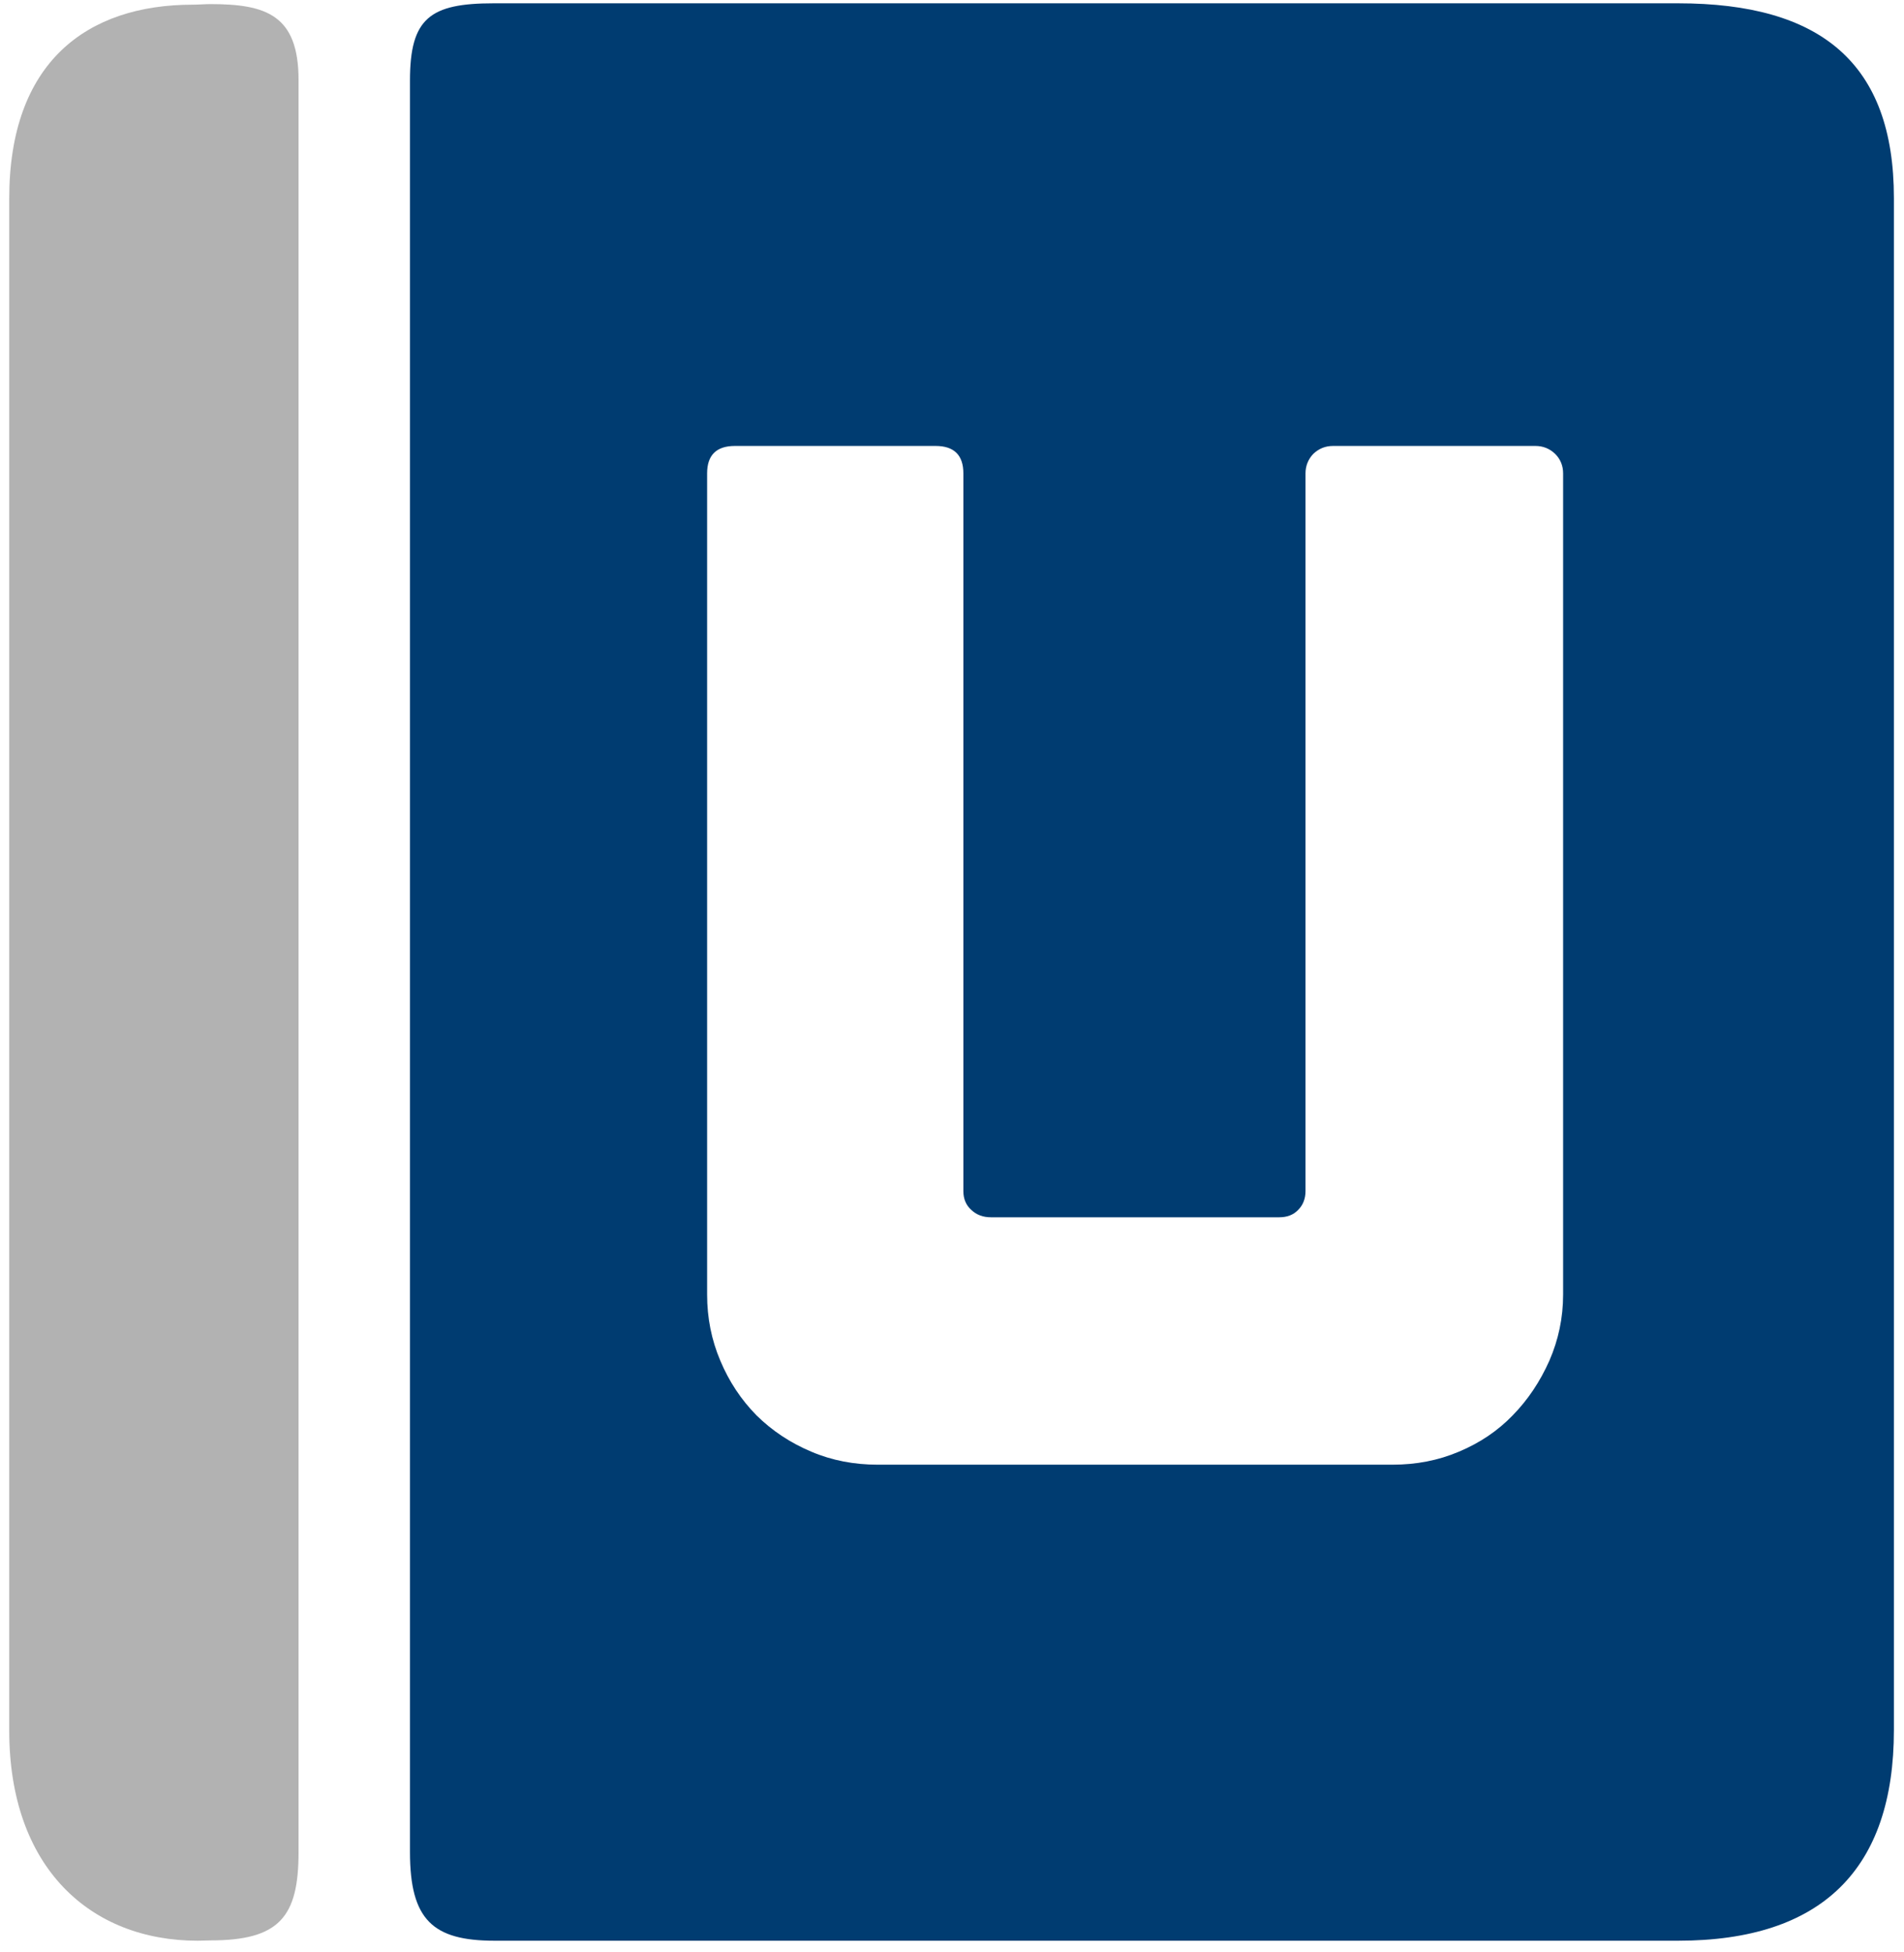
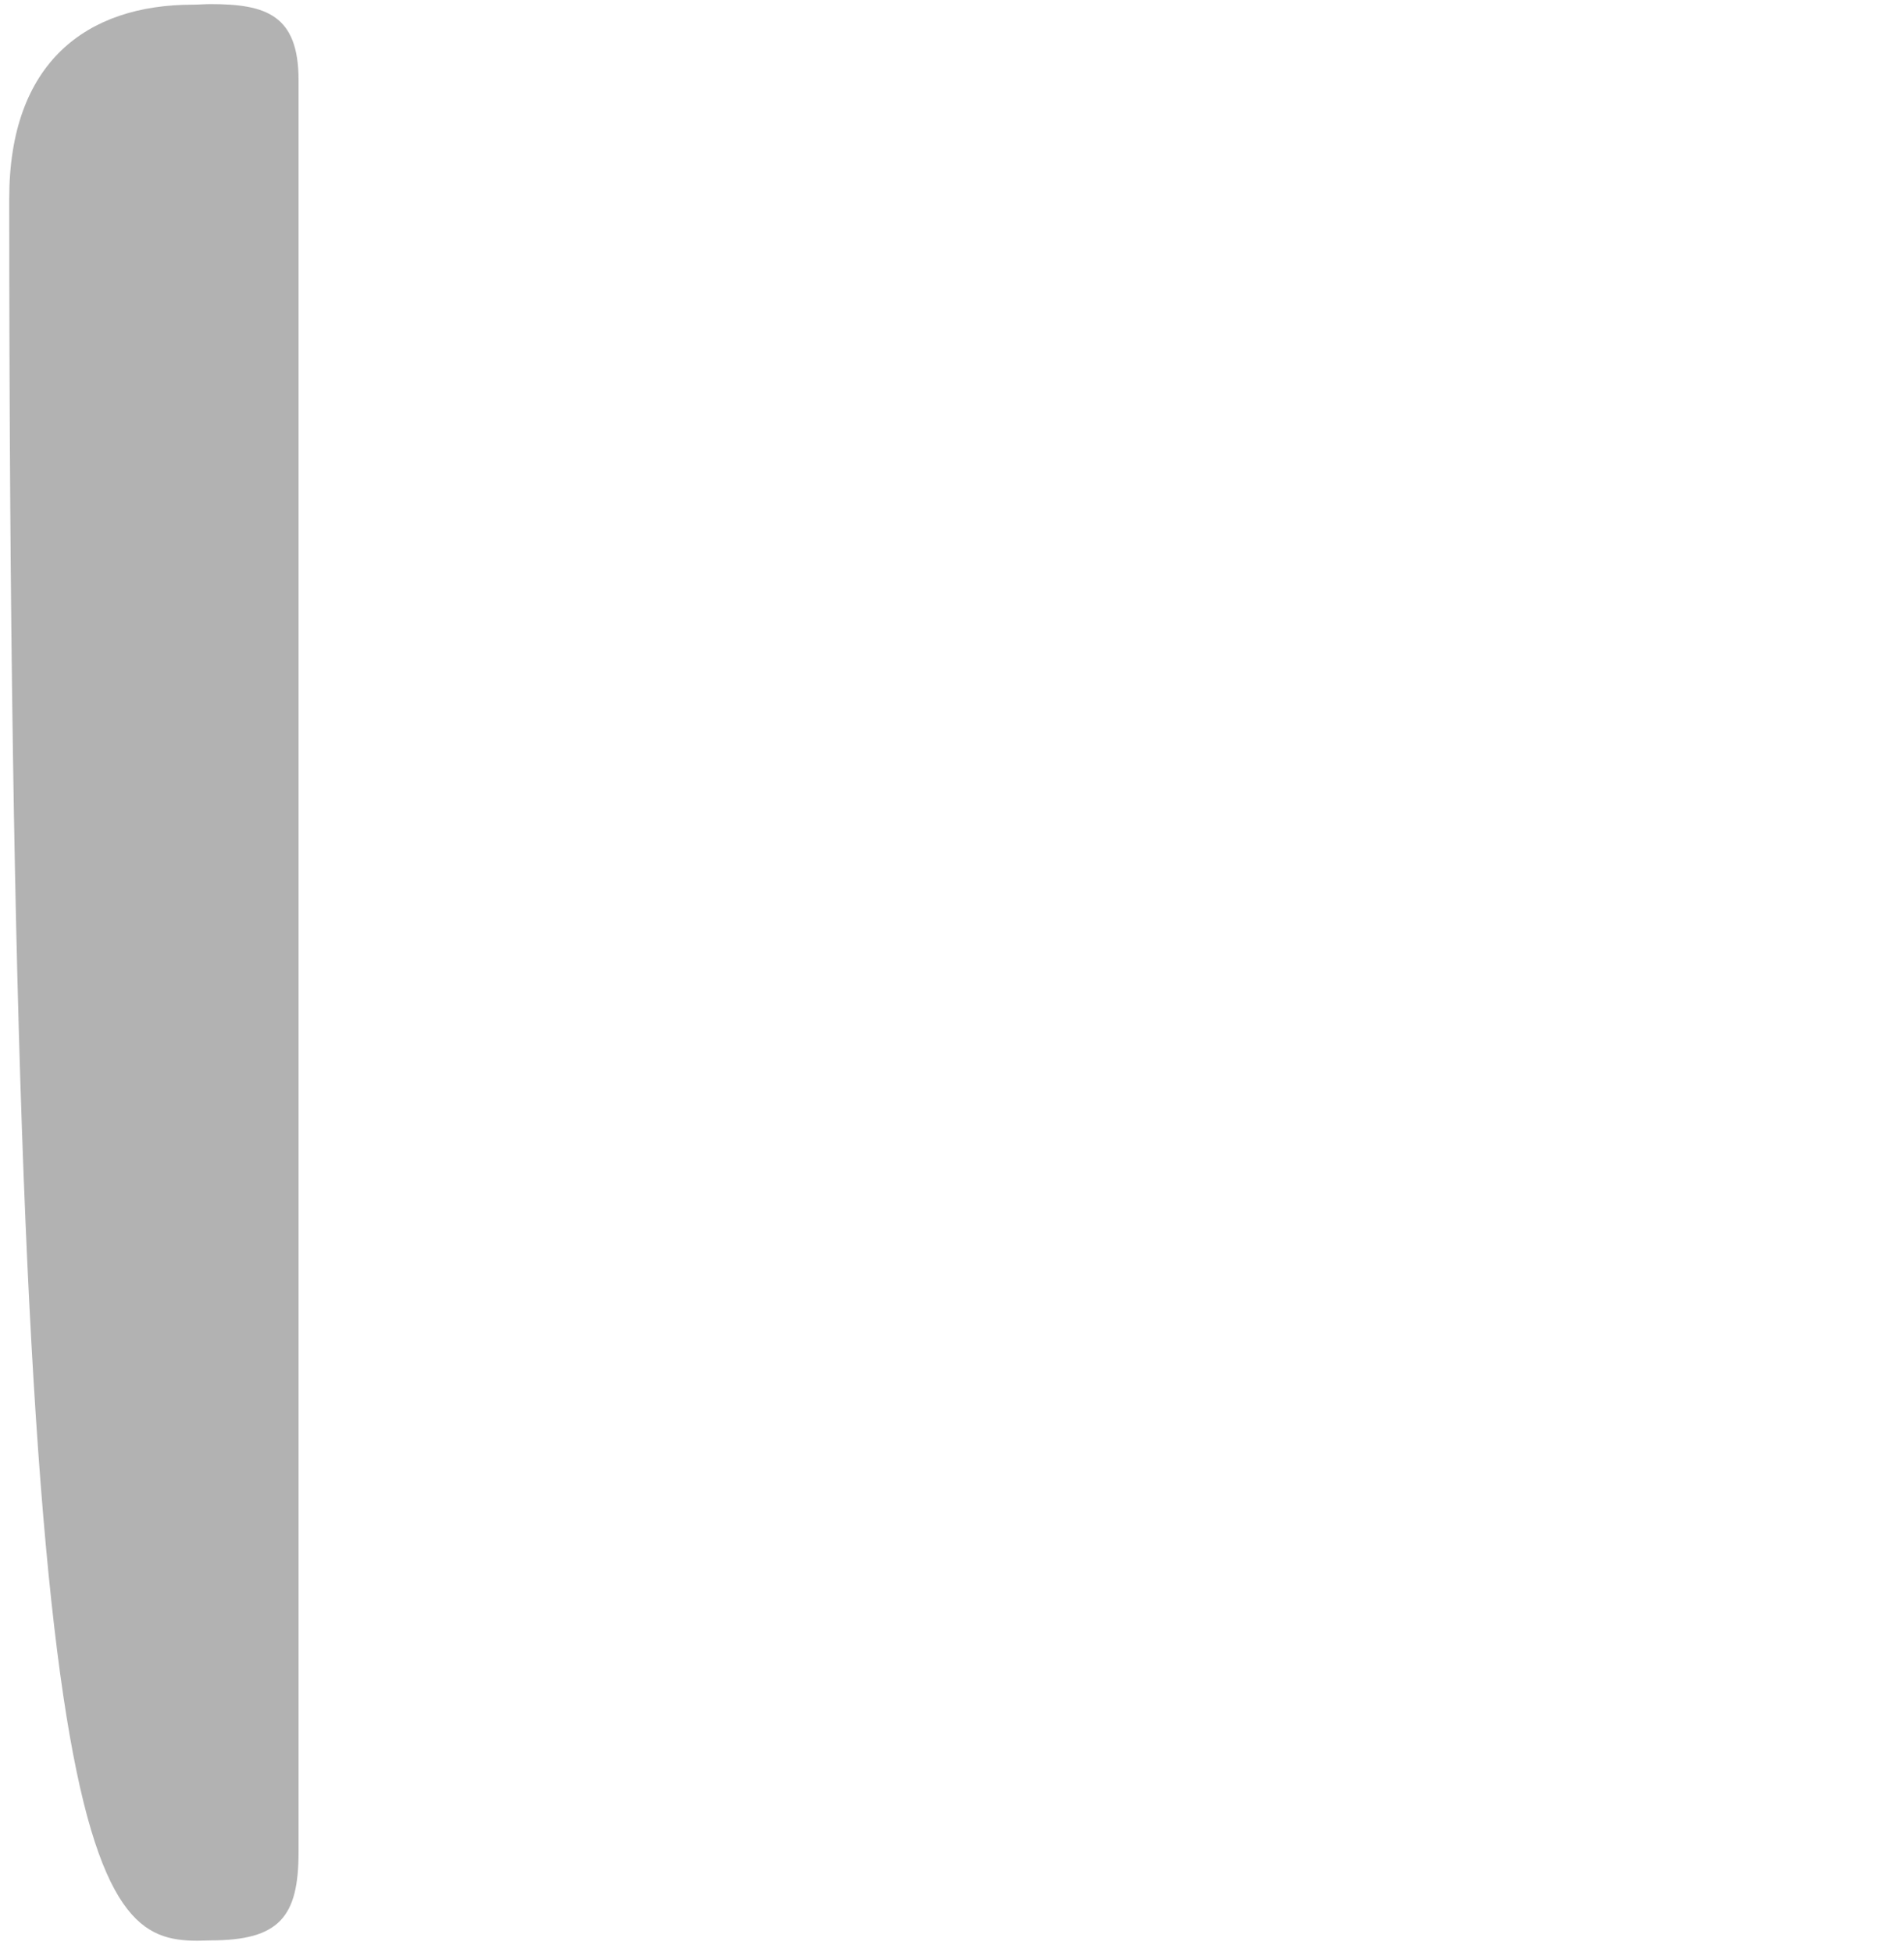
<svg xmlns="http://www.w3.org/2000/svg" width="159px" height="163px" viewBox="0 0 159 163" version="1.1">
  <title>g90</title>
  <g id="Page-1" stroke="none" stroke-width="1" fill="none" fill-rule="evenodd">
    <g id="logo" transform="translate(-27, -42)" fill-rule="nonzero">
      <g id="g10" transform="translate(480, 144) scale(-1, 1) rotate(-180) translate(-480, -144) translate(0, 0)">
        <g id="g22" transform="translate(27.771, 53.559)">
          <g id="g90" transform="translate(-0, 30.376)">
-             <path d="M16.792,161.723 C16.38,161.723 15.753,161.675 15.336,161.675 C6.488,161.675 6.98365978e-15,156.882 6.98365978e-15,145.486 L6.98365978e-15,17.554 C6.98365978e-15,6.084 6.789,0 15.74,0 C16.023,0 16.541,0.026 16.792,0.026 C22.567,0.026 24.161,1.99 24.161,7.402 L24.161,155.378 C24.161,160.822 21.443,161.723 16.792,161.723" id="path56" fill="#B2B2B2" />
-             <path d="M129.762,53.957 C129.762,52.011 129.37,50.18 128.617,48.443 C127.839,46.691 126.825,45.172 125.543,43.863 C124.307,42.583 122.807,41.569 121.062,40.839 C119.323,40.1 117.477,39.753 115.527,39.753 L72.501,39.753 C70.577,39.753 68.711,40.1 66.979,40.839 C65.239,41.569 63.711,42.583 62.413,43.863 C61.122,45.172 60.114,46.691 59.379,48.443 C58.643,50.18 58.279,52.011 58.279,53.957 L58.279,122.539 C58.279,124.051 59.049,124.825 60.597,124.825 L77.359,124.825 C78.907,124.825 79.678,124.051 79.678,122.539 L79.678,62.597 C79.678,61.947 79.901,61.419 80.342,61.028 C80.783,60.608 81.334,60.413 81.979,60.413 L106.057,60.413 C106.707,60.413 107.234,60.608 107.635,61.028 C108.029,61.419 108.25,61.947 108.25,62.597 L108.25,122.539 C108.25,123.153 108.471,123.715 108.901,124.164 C109.362,124.6 109.894,124.825 110.557,124.825 L127.445,124.825 C128.095,124.825 128.641,124.6 129.095,124.164 C129.549,123.715 129.762,123.153 129.762,122.539 L129.762,53.957 Z M139.361,161.789 L40.451,161.789 C35.139,161.789 33.465,160.547 33.465,155.347 L33.465,7.401 C33.465,1.727 35.391,0 40.534,0 L47.617,0 L71.191,0 L139.361,0 C151.385,0 157.386,5.98 157.386,17.595 L157.386,145.525 C157.386,156.799 151.277,161.789 139.361,161.789" id="path92" fill="#003C71" />
+             <path d="M16.792,161.723 C16.38,161.723 15.753,161.675 15.336,161.675 C6.488,161.675 6.98365978e-15,156.882 6.98365978e-15,145.486 C6.98365978e-15,6.084 6.789,0 15.74,0 C16.023,0 16.541,0.026 16.792,0.026 C22.567,0.026 24.161,1.99 24.161,7.402 L24.161,155.378 C24.161,160.822 21.443,161.723 16.792,161.723" id="path56" fill="#B2B2B2" />
          </g>
        </g>
      </g>
    </g>
  </g>
</svg>